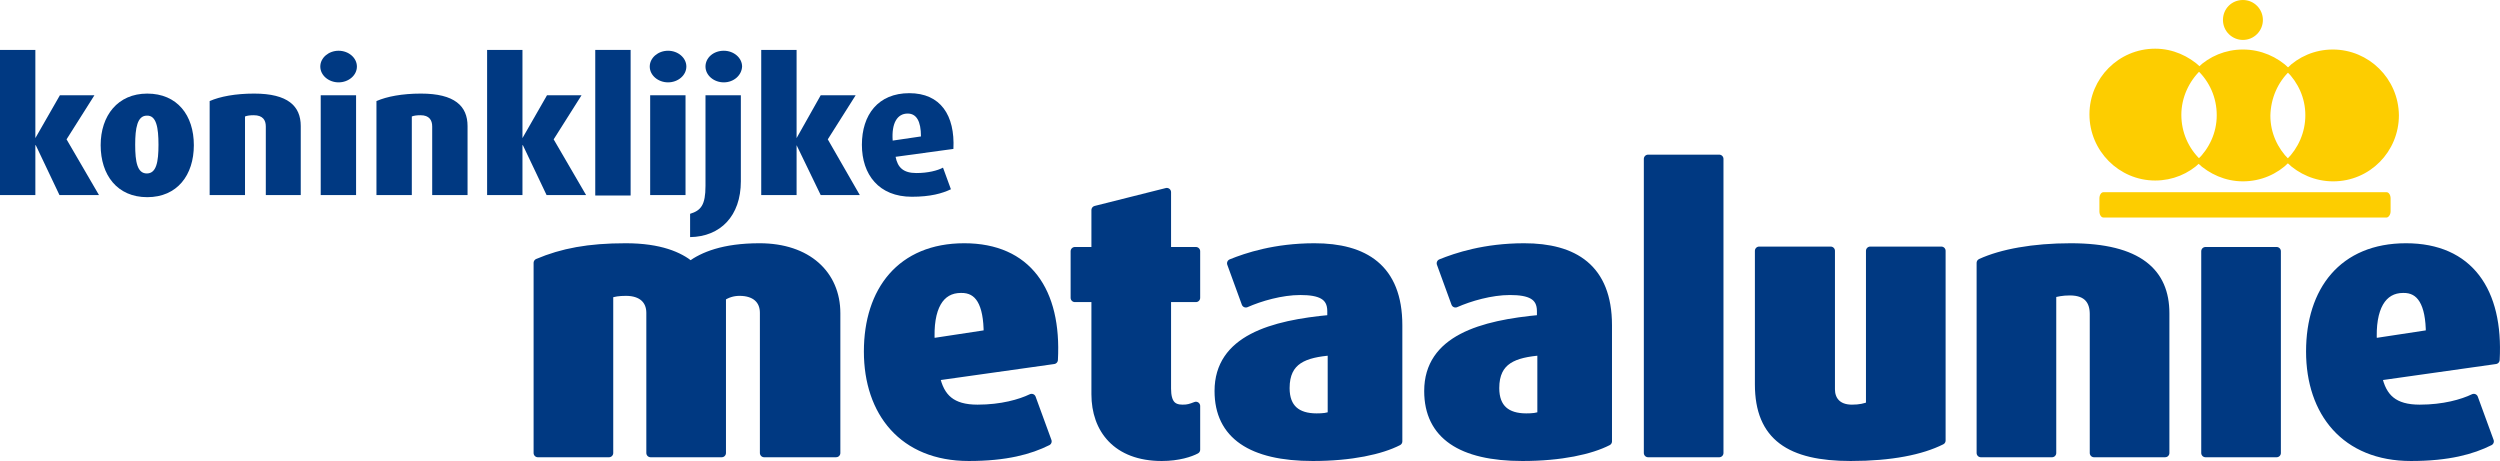
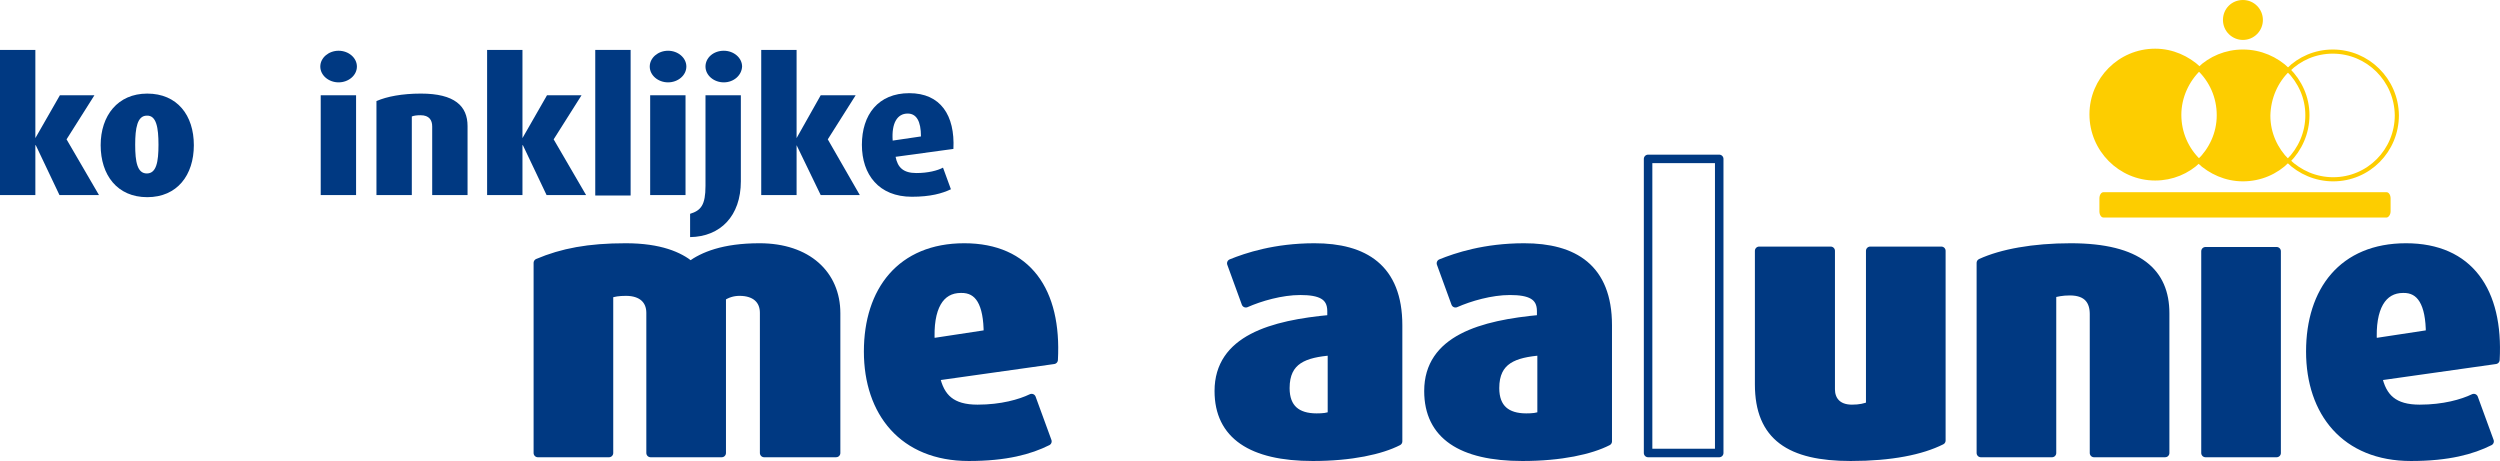
<svg xmlns="http://www.w3.org/2000/svg" version="1.1" id="layer" x="0px" y="0px" style="enable-background:new 0 0 652 652;" xml:space="preserve" viewBox="25.9 271.8 601 110.82">
  <style type="text/css">
	.st0{fill:#003982;}
	.st1{fill:none;stroke:#003982;stroke-width:2.046;stroke-linejoin:round;}
	.st2{fill:#FDCD00;}
	.st3{fill:none;stroke:#FDCD00;stroke-width:0.993;}
</style>
  <g>
    <path class="st0" d="M209.6,380.7V347c0-3.1-2.1-5.1-5.9-5.1c-1.7,0-3.1,0.5-4.3,1.3v37.5h-17.1V347c0-3.1-2.1-5.1-5.9-5.1   c-1.8,0-3,0.2-4.1,0.6v38.2h-17.1v-45.7c5.9-2.5,12.2-3.7,21.1-3.7c8.3,0,12.9,2.1,15.6,4.3c3-2.2,7.9-4.3,16.6-4.3   c11.5,0,18.4,6.5,18.4,15.8v33.6H209.6z" />
  </g>
  <g>
    <path class="st1" d="M209.6,380.7V347c0-3.1-2.1-5.1-5.9-5.1c-1.7,0-3.1,0.5-4.3,1.3v37.5h-17.1V347c0-3.1-2.1-5.1-5.9-5.1   c-1.8,0-3,0.2-4.1,0.6v38.2h-17.1v-45.7c5.9-2.5,12.2-3.7,21.1-3.7c8.3,0,12.9,2.1,15.6,4.3c3-2.2,7.9-4.3,16.6-4.3   c11.5,0,18.4,6.5,18.4,15.8v33.6H209.6z" />
  </g>
  <g>
    <path class="st0" d="M263.4,352.1l-13.8,2.1c-0.5-8.5,2.2-13,7.3-13C261.3,341.1,263.4,344.7,263.4,352.1 M279.2,358.3   c0.9-16.5-6.3-27-21.5-27c-15.2,0-23.1,10.4-23.1,25s8.4,25.3,24.2,25.3c9,0,14.7-1.6,18.9-3.7l-3.8-10.4c-2.7,1.3-7.2,2.6-13,2.6   c-6.2,0-9-2.6-10.1-7.8L279.2,358.3z" />
  </g>
  <g>
    <path class="st1" d="M263.4,352.1l-13.8,2.1c-0.5-8.5,2.2-13,7.3-13C261.3,341.1,263.4,344.7,263.4,352.1z M279.2,358.3   c0.9-16.5-6.3-27-21.5-27c-15.2,0-23.1,10.4-23.1,25s8.4,25.3,24.2,25.3c9,0,14.7-1.6,18.9-3.7l-3.8-10.4c-2.7,1.3-7.2,2.6-13,2.6   c-6.2,0-9-2.6-10.1-7.8L279.2,358.3z" />
  </g>
  <g>
-     <path class="st0" d="M305.2,381.6c-10.9,0-15.9-6.7-15.9-15v-23.2h-5v-11.2h5v-9.9l17.1-4.3v14.2h7v11.2h-7v21.8   c0,3.6,1.3,4.9,3.8,4.9c1.3,0,1.9-0.2,3.2-0.7v10.5C312.1,380.6,309.2,381.6,305.2,381.6" />
-   </g>
+     </g>
  <g>
-     <path class="st1" d="M305.2,381.6c-10.9,0-15.9-6.7-15.9-15v-23.2h-5v-11.2h5v-9.9l17.1-4.3v14.2h7v11.2h-7v21.8   c0,3.6,1.3,4.9,3.8,4.9c1.3,0,1.9-0.2,3.2-0.7v10.5C312.1,380.6,309.2,381.6,305.2,381.6z" />
-   </g>
+     </g>
  <g>
    <path class="st0" d="M346.1,371.6c-0.9,0.5-2.2,0.6-3.7,0.6c-4.7,0-7.5-2.2-7.5-7.1c0-6.8,4.6-8.4,11.2-8.9V371.6z M362,377.9V350   c0-13.8-8.2-18.7-20.1-18.7c-9.5,0-16.3,2.3-20,3.8l3.5,9.6c3.4-1.5,8.5-3,13.1-3c4.7,0,7.5,1.1,7.5,4.9v1.9   c-14.4,1.3-27.1,4.9-27.1,17.3c0,10.6,7.9,15.8,22.6,15.8C350.8,381.6,357.9,380,362,377.9" />
  </g>
  <g>
    <path class="st1" d="M346.1,371.6c-0.9,0.5-2.2,0.6-3.7,0.6c-4.7,0-7.5-2.2-7.5-7.1c0-6.8,4.6-8.4,11.2-8.9V371.6z M362,377.9V350   c0-13.8-8.2-18.7-20.1-18.7c-9.5,0-16.3,2.3-20,3.8l3.5,9.6c3.4-1.5,8.5-3,13.1-3c4.7,0,7.5,1.1,7.5,4.9v1.9   c-14.4,1.3-27.1,4.9-27.1,17.3c0,10.6,7.9,15.8,22.6,15.8C350.8,381.6,357.9,380,362,377.9z" />
  </g>
  <g>
    <path class="st0" d="M396.5,371.6c-0.9,0.5-2.2,0.6-3.7,0.6c-4.7,0-7.5-2.2-7.5-7.1c0-6.8,4.6-8.4,11.2-8.9V371.6z M412.4,377.9   V350c0-13.8-8.2-18.7-20.1-18.7c-9.5,0-16.3,2.3-20,3.8l3.5,9.6c3.4-1.5,8.5-3,13.1-3c4.7,0,7.5,1.1,7.5,4.9v1.9   c-14.4,1.3-27.1,4.9-27.1,17.3c0,10.6,7.9,15.8,22.6,15.8C401.2,381.6,408.3,380,412.4,377.9" />
  </g>
  <g>
    <path class="st1" d="M396.5,371.6c-0.9,0.5-2.2,0.6-3.7,0.6c-4.7,0-7.5-2.2-7.5-7.1c0-6.8,4.6-8.4,11.2-8.9V371.6z M412.4,377.9   V350c0-13.8-8.2-18.7-20.1-18.7c-9.5,0-16.3,2.3-20,3.8l3.5,9.6c3.4-1.5,8.5-3,13.1-3c4.7,0,7.5,1.1,7.5,4.9v1.9   c-14.4,1.3-27.1,4.9-27.1,17.3c0,10.6,7.9,15.8,22.6,15.8C401.2,381.6,408.3,380,412.4,377.9z" />
  </g>
  <g>
-     <rect x="422.1" y="310" class="st0" width="17.1" height="70.7" />
-   </g>
+     </g>
  <g>
    <rect x="422.1" y="310" class="st1" width="17.1" height="70.7" />
  </g>
  <g>
    <path class="st0" d="M470.8,381.6c-14.5,0-22-4.8-22-17.4v-32.1H466v33.3c0,2.4,1.4,4.7,5.1,4.7c1.9,0,3.2-0.3,4.4-0.8v-37.2h17.1   v45.6C487.8,380.1,480.6,381.6,470.8,381.6" />
  </g>
  <g>
    <path class="st1" d="M470.8,381.6c-14.5,0-22-4.8-22-17.4v-32.1H466v33.3c0,2.4,1.4,4.7,5.1,4.7c1.9,0,3.2-0.3,4.4-0.8v-37.2h17.1   v45.6C487.8,380.1,480.6,381.6,470.8,381.6z" />
  </g>
  <g>
    <path class="st0" d="M529.3,380.7v-33.4c0-3-1.4-5.5-5.8-5.5c-1.9,0-3.2,0.3-4.3,0.6v38.3h-17.1v-45.7c5-2.3,12.6-3.7,21.6-3.7   c16.4,0,22.7,6.1,22.7,15.8v33.6H529.3z" />
  </g>
  <g>
    <path class="st1" d="M529.3,380.7v-33.4c0-3-1.4-5.5-5.8-5.5c-1.9,0-3.2,0.3-4.3,0.6v38.3h-17.1v-45.7c5-2.3,12.6-3.7,21.6-3.7   c16.4,0,22.7,6.1,22.7,15.8v33.6H529.3z" />
  </g>
  <g>
    <rect x="556.1" y="332.2" class="st0" width="17.1" height="48.5" />
  </g>
  <g>
    <rect x="556.1" y="332.2" class="st1" width="17.1" height="48.5" />
  </g>
  <g>
    <path class="st0" d="M610.1,352.1l-13.8,2.1c-0.5-8.5,2.3-13,7.3-13C607.9,341.1,610.1,344.7,610.1,352.1 M625.8,358.3   c0.9-16.5-6.3-27-21.5-27c-15.2,0-23,10.4-23,25s8.4,25.3,24.2,25.3c9,0,14.7-1.6,18.9-3.7l-3.8-10.4c-2.7,1.3-7.2,2.6-13,2.6   c-6.2,0-9-2.6-10.1-7.8L625.8,358.3z" />
  </g>
  <g>
    <path class="st1" d="M610.1,352.1l-13.8,2.1c-0.5-8.5,2.3-13,7.3-13C607.9,341.1,610.1,344.7,610.1,352.1z M625.8,358.3   c0.9-16.5-6.3-27-21.5-27c-15.2,0-23,10.4-23,25s8.4,25.3,24.2,25.3c9,0,14.7-1.6,18.9-3.7l-3.8-10.4c-2.7,1.3-7.2,2.6-13,2.6   c-6.2,0-9-2.6-10.1-7.8L625.8,358.3z" />
  </g>
  <g>
    <polygon class="st0" points="40.2,318.7 34.5,306.7 34.4,306.7 34.4,318.7 25.9,318.7 25.9,283.8 34.4,283.8 34.4,305 34.4,305    40.3,294.7 48.6,294.7 41.9,305.3 49.7,318.7  " />
    <path class="st0" d="M64,306.6c0,4.1-0.5,6.9-2.8,6.9c-2.3,0-2.8-2.8-2.8-6.9c0-4,0.5-7,2.8-7C63.5,299.5,64,302.5,64,306.6    M72.5,306.7c0-7.2-4-12.4-11.2-12.4c-7.1,0-11.2,5.3-11.2,12.4c0,7.2,4,12.5,11.2,12.5S72.5,313.9,72.5,306.7" />
-     <path class="st0" d="M89.8,318.7v-16.5c0-1.5-0.7-2.7-2.9-2.7c-0.9,0-1.6,0.1-2.1,0.3v18.9h-8.5v-22.6c2.5-1.1,6.2-1.8,10.7-1.8   c8.1,0,11.2,3,11.2,7.8v16.6H89.8z" />
    <path class="st0" d="M103,294.7h8.5v24H103V294.7z M107.3,291.6c-2.4,0-4.4-1.7-4.4-3.8c0-2.1,2-3.8,4.4-3.8c2.4,0,4.4,1.7,4.4,3.8   C111.7,289.9,109.7,291.6,107.3,291.6" />
    <path class="st0" d="M129.8,318.7v-16.5c0-1.5-0.7-2.7-2.8-2.7c-0.9,0-1.6,0.1-2.1,0.3v18.9h-8.5v-22.6c2.5-1.1,6.2-1.8,10.7-1.8   c8.1,0,11.2,3,11.2,7.8v16.6H129.8z" />
    <polygon class="st0" points="157.3,318.7 151.6,306.7 151.5,306.7 151.5,318.7 143,318.7 143,283.8 151.5,283.8 151.5,305    151.5,305 157.4,294.7 165.7,294.7 159,305.3 166.8,318.7  " />
    <rect x="169" y="283.8" class="st0" width="8.5" height="35" />
    <path class="st0" d="M182.2,294.7h8.5v24h-8.5V294.7z M186.5,291.6c-2.4,0-4.4-1.7-4.4-3.8c0-2.1,2-3.8,4.4-3.8   c2.4,0,4.4,1.7,4.4,3.8C190.9,289.9,188.9,291.6,186.5,291.6" />
    <path class="st0" d="M191.8,328.8v-5.6c2.6-0.8,3.7-2.1,3.7-6.7v-21.8h8.5v20.7C204,323.7,199.1,328.7,191.8,328.8 M199.9,291.6   c-2.4,0-4.4-1.7-4.4-3.8c0-2.1,1.9-3.8,4.4-3.8c2.4,0,4.4,1.7,4.4,3.8C204.2,289.9,202.3,291.6,199.9,291.6" />
    <polygon class="st0" points="223.2,318.7 217.4,306.7 217.4,306.7 217.4,318.7 208.9,318.7 208.9,283.8 217.4,283.8 217.4,305    217.4,305 223.2,294.7 231.6,294.7 224.9,305.3 232.6,318.7  " />
    <path class="st0" d="M247.3,304.6l-6.8,1c-0.3-4.2,1.1-6.5,3.6-6.5C246.2,299.1,247.3,300.9,247.3,304.6 M255.1,307.6   c0.4-8.1-3.1-13.4-10.6-13.4c-7.5,0-11.4,5.2-11.4,12.4c0,7.2,4.1,12.5,12,12.5c4.5,0,7.3-0.8,9.4-1.8l-1.9-5.2   c-1.3,0.7-3.6,1.3-6.4,1.3c-3.1,0-4.5-1.3-5-3.9L255.1,307.6z" />
    <path class="st2" d="M554.6,288.3c-2.8-2.6-6.5-4.3-10.6-4.3c-8.5,0-15.3,6.9-15.3,15.3c0,8.5,6.9,15.4,15.3,15.4   c4.1,0,7.8-1.6,10.5-4.2c-2.9-2.8-4.7-6.7-4.7-11.1C549.8,295.1,551.7,291.1,554.6,288.3" />
    <path class="st3" d="M554.6,288.3c-2.8-2.6-6.5-4.3-10.6-4.3c-8.5,0-15.3,6.9-15.3,15.3c0,8.5,6.9,15.4,15.3,15.4   c4.1,0,7.8-1.6,10.5-4.2c-2.9-2.8-4.7-6.7-4.7-11.1C549.8,295.1,551.7,291.1,554.6,288.3z" />
    <path class="st2" d="M575.9,288.6c-2.8-2.7-6.6-4.4-10.8-4.4c-4.1,0-7.8,1.6-10.5,4.2c2.9,2.8,4.7,6.7,4.7,11.1   c0,4.4-1.9,8.3-4.8,11.1c2.8,2.6,6.5,4.3,10.6,4.3c4.2,0,8-1.7,10.7-4.4c-2.8-2.8-4.6-6.6-4.6-10.9   C571.3,295.2,573.1,291.3,575.9,288.6" />
    <path class="st3" d="M575.9,288.6c-2.8-2.7-6.6-4.4-10.8-4.4c-4.1,0-7.8,1.6-10.5,4.2c2.9,2.8,4.7,6.7,4.7,11.1   c0,4.4-1.9,8.3-4.8,11.1c2.8,2.6,6.5,4.3,10.6,4.3c4.2,0,8-1.7,10.7-4.4c-2.8-2.8-4.6-6.6-4.6-10.9   C571.3,295.2,573.1,291.3,575.9,288.6z" />
-     <path class="st2" d="M586.7,284.2c-4.2,0-8,1.7-10.7,4.4c2.8,2.8,4.6,6.6,4.6,10.9c0,4.3-1.8,8.2-4.6,11c2.8,2.7,6.6,4.4,10.8,4.4   c8.5,0,15.3-6.9,15.3-15.4C602,291,595.1,284.2,586.7,284.2" />
    <path class="st3" d="M586.7,284.2c-4.2,0-8,1.7-10.7,4.4c2.8,2.8,4.6,6.6,4.6,10.9c0,4.3-1.8,8.2-4.6,11c2.8,2.7,6.6,4.4,10.8,4.4   c8.5,0,15.3-6.9,15.3-15.4C602,291,595.1,284.2,586.7,284.2z" />
    <path class="st2" d="M569.9,276.6c0,2.6-2.1,4.8-4.8,4.8c-2.6,0-4.8-2.1-4.8-4.8c0-2.7,2.1-4.8,4.8-4.8   C567.8,271.8,569.9,274,569.9,276.6" />
    <path class="st2" d="M600.6,322.6c0,0.8-0.5,1.5-1,1.5h-68c-0.6,0-1-0.7-1-1.5v-3.1c0-0.8,0.4-1.5,1-1.5h68c0.6,0,1,0.7,1,1.5   V322.6z" />
  </g>
</svg>